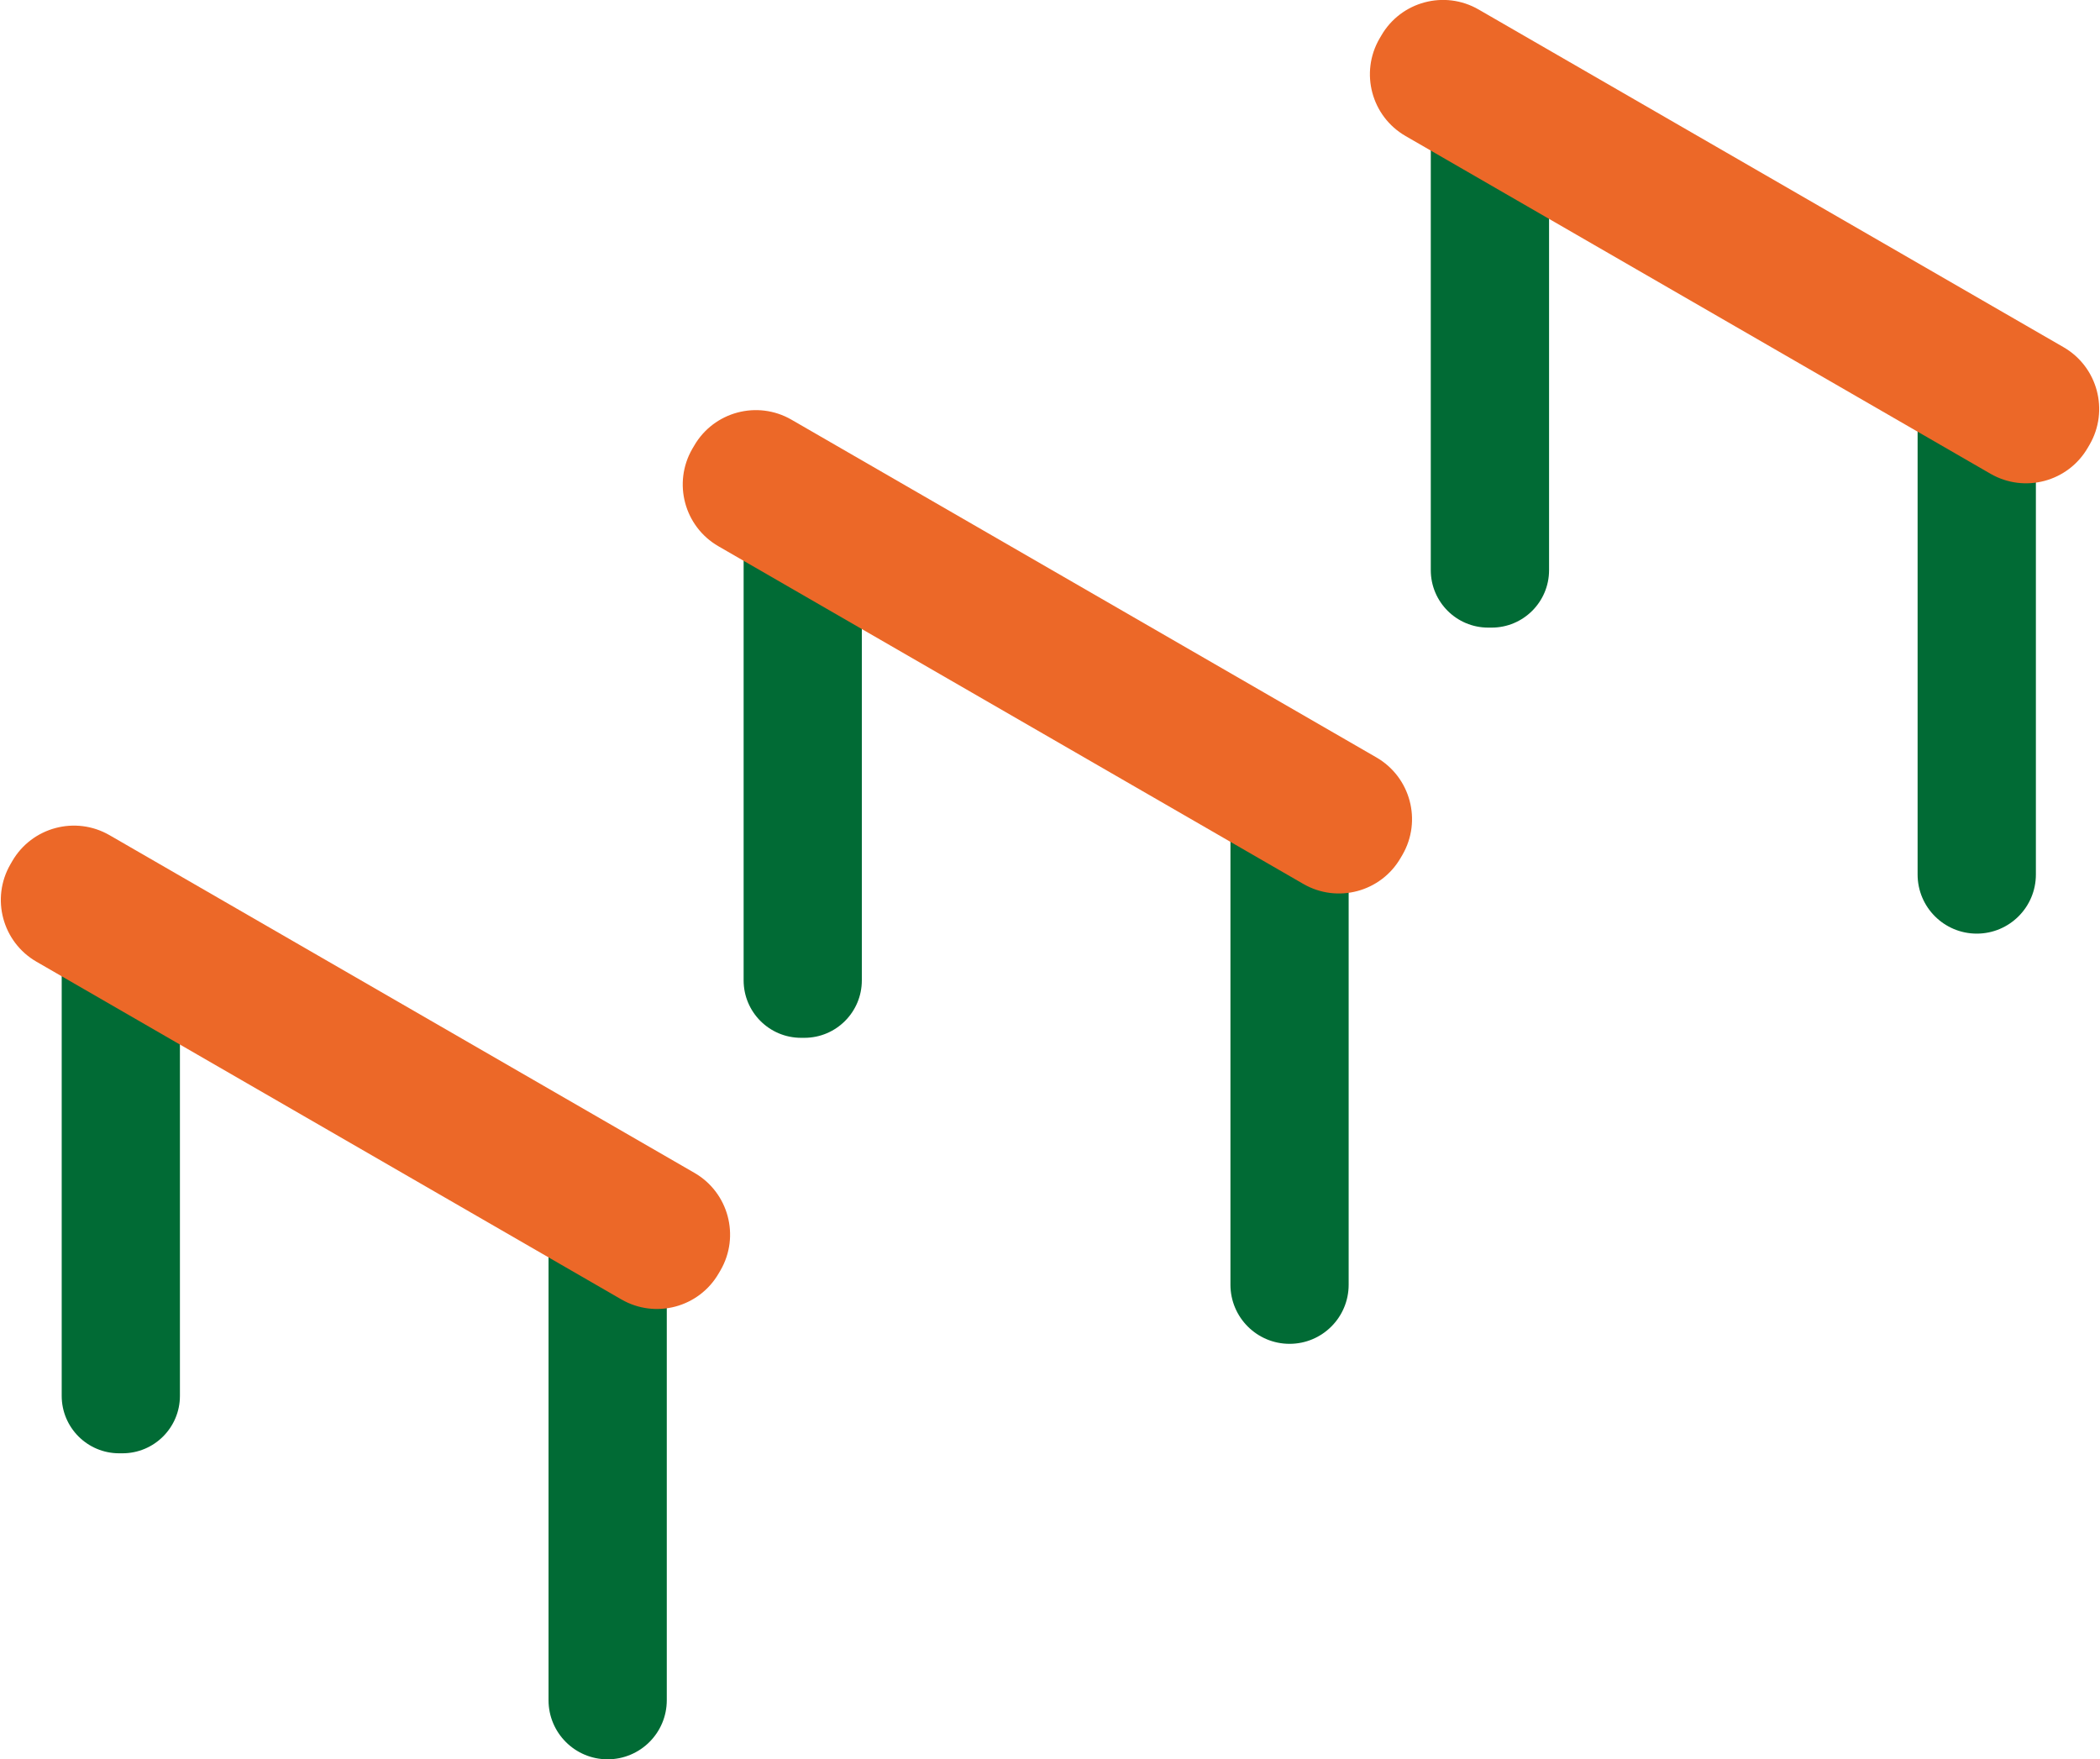
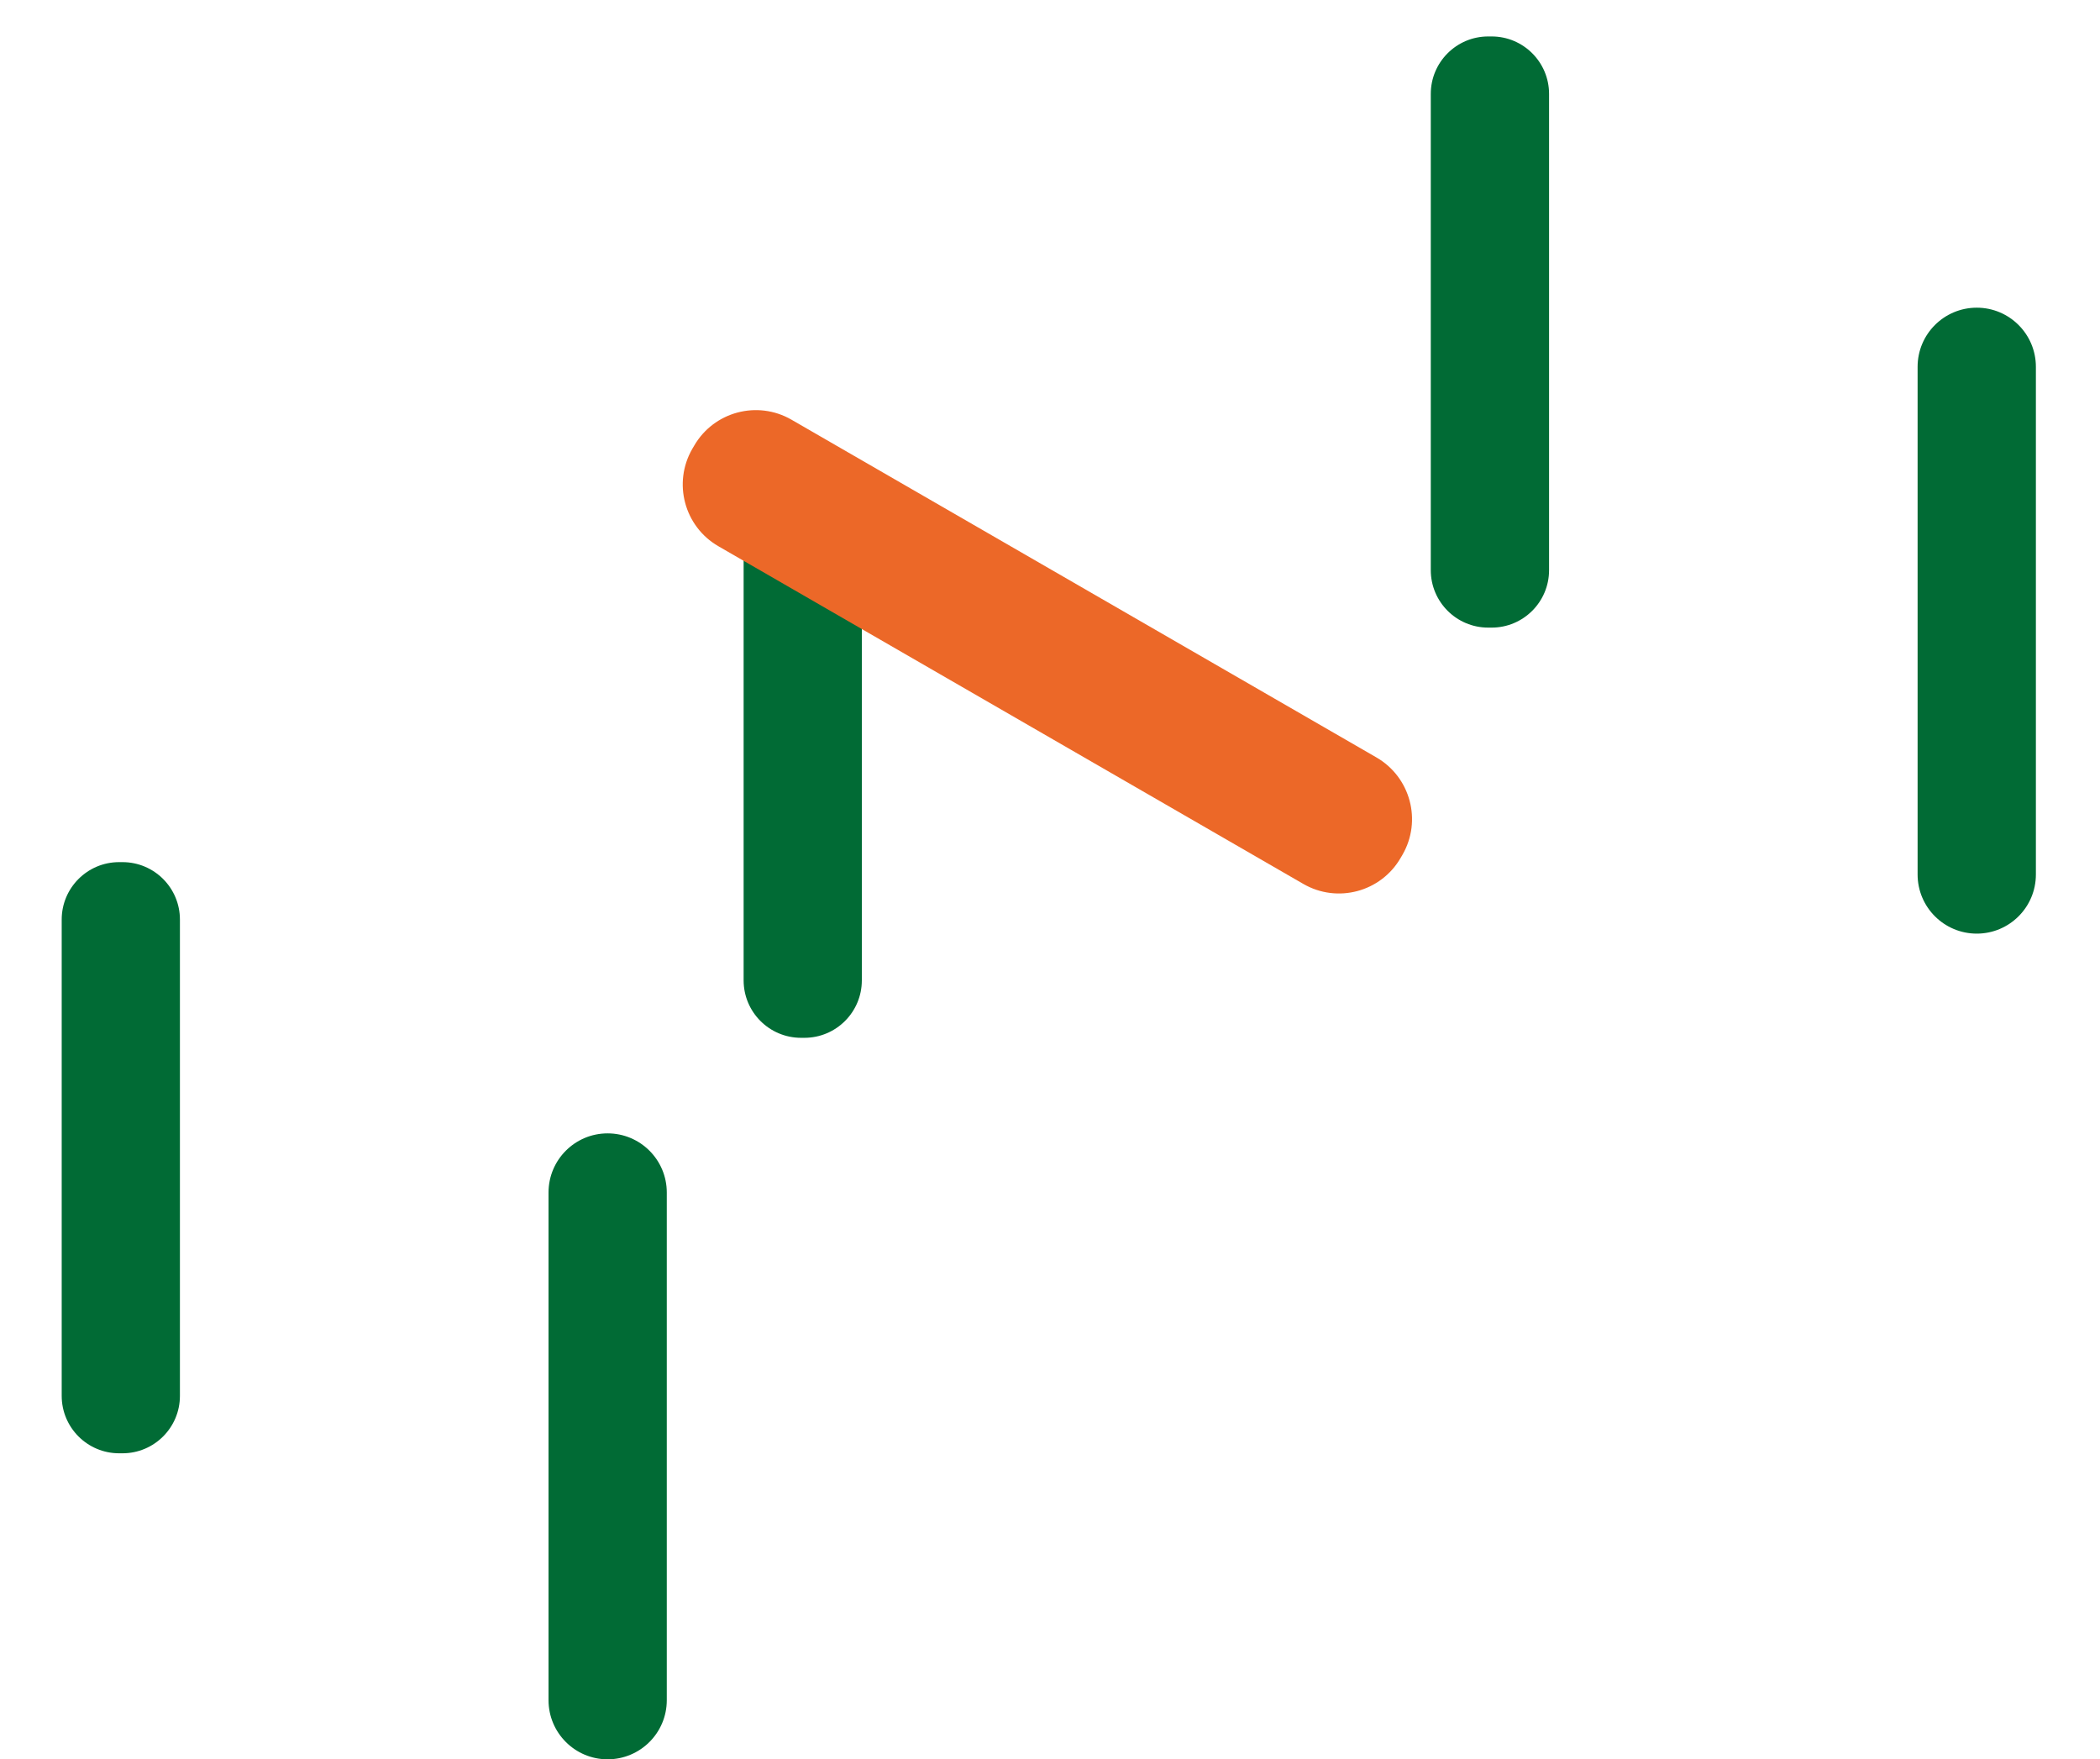
<svg xmlns="http://www.w3.org/2000/svg" width="302" height="253" xml:space="preserve" overflow="hidden">
  <defs>
    <clipPath id="clip0">
      <rect x="920" y="183" width="302" height="253" />
    </clipPath>
  </defs>
  <g clip-path="url(#clip0)" transform="translate(-920 -183)">
    <path d="M1007.38 345.986C1012.08 345.986 1015.89 349.792 1015.89 354.487L1015.89 427.499C1015.89 432.194 1012.08 436 1007.38 436L1007.38 436C1002.69 436 998.884 432.194 998.884 427.499L998.884 354.487C998.884 349.792 1002.69 345.986 1007.38 345.986Z" fill="#016B35" />
    <path d="M937.614 306.98C942.177 306.98 945.875 310.678 945.875 315.241L945.875 383.732C945.875 388.294 942.177 391.993 937.614 391.993L937.134 391.993C932.571 391.993 928.873 388.294 928.873 383.732L928.873 315.241C928.873 310.678 932.571 306.98 937.134 306.98Z" fill="#016B35" />
-     <path d="M1023.36 366.112C1020.53 371.016 1014.26 372.696 1009.36 369.865L925.248 321.302C920.344 318.471 918.664 312.201 921.495 307.298L921.75 306.856C924.581 301.953 930.851 300.273 935.754 303.104L1019.87 351.667C1024.77 354.498 1026.45 360.767 1023.62 365.671Z" fill="#EC6828" />
    <path d="M1204.28 227.247C1208.97 227.247 1212.78 231.053 1212.78 235.748L1212.78 308.76C1212.78 313.455 1208.97 317.261 1204.28 317.261L1204.28 317.261C1199.58 317.261 1195.77 313.455 1195.77 308.76L1195.77 235.748C1195.77 231.053 1199.58 227.247 1204.28 227.247Z" fill="#016B35" />
    <path d="M1134.51 188.241C1139.07 188.241 1142.77 191.94 1142.77 196.502L1142.77 264.993C1142.77 269.556 1139.07 273.254 1134.51 273.254L1134.02 273.254C1129.46 273.254 1125.76 269.556 1125.76 264.993L1125.76 196.502C1125.76 191.94 1129.46 188.241 1134.02 188.241Z" fill="#016B35" />
-     <path d="M1220.25 247.376C1217.42 252.279 1211.15 253.959 1206.25 251.128L1122.14 202.565C1117.23 199.735 1115.55 193.465 1118.38 188.561L1118.64 188.12C1121.47 183.216 1127.74 181.536 1132.64 184.367L1216.76 232.93C1221.66 235.761 1223.34 242.031 1220.51 246.934Z" fill="#EC6828" />
-     <path d="M1105.45 286.236C1110.15 286.236 1113.95 290.042 1113.95 294.738L1113.95 367.749C1113.95 372.444 1110.15 376.251 1105.45 376.251L1105.45 376.251C1100.76 376.251 1096.95 372.444 1096.95 367.749L1096.95 294.738C1096.95 290.042 1100.76 286.236 1105.45 286.236Z" fill="#016B35" />
    <path d="M1035.68 247.23C1040.24 247.23 1043.94 250.929 1043.94 255.491L1043.94 323.982C1043.94 328.545 1040.24 332.244 1035.68 332.244L1035.2 332.244C1030.64 332.244 1026.94 328.545 1026.94 323.982L1026.94 255.491C1026.94 250.929 1030.64 247.23 1035.2 247.23Z" fill="#016B35" />
    <path d="M1121.43 306.362C1118.6 311.265 1112.33 312.945 1107.43 310.114L1023.31 261.551C1018.41 258.721 1016.73 252.451 1019.56 247.547L1019.82 247.106C1022.65 242.202 1028.92 240.523 1033.82 243.353L1117.93 291.916C1122.84 294.747 1124.52 301.017 1121.69 305.92Z" fill="#EC6828" />
  </g>
</svg>